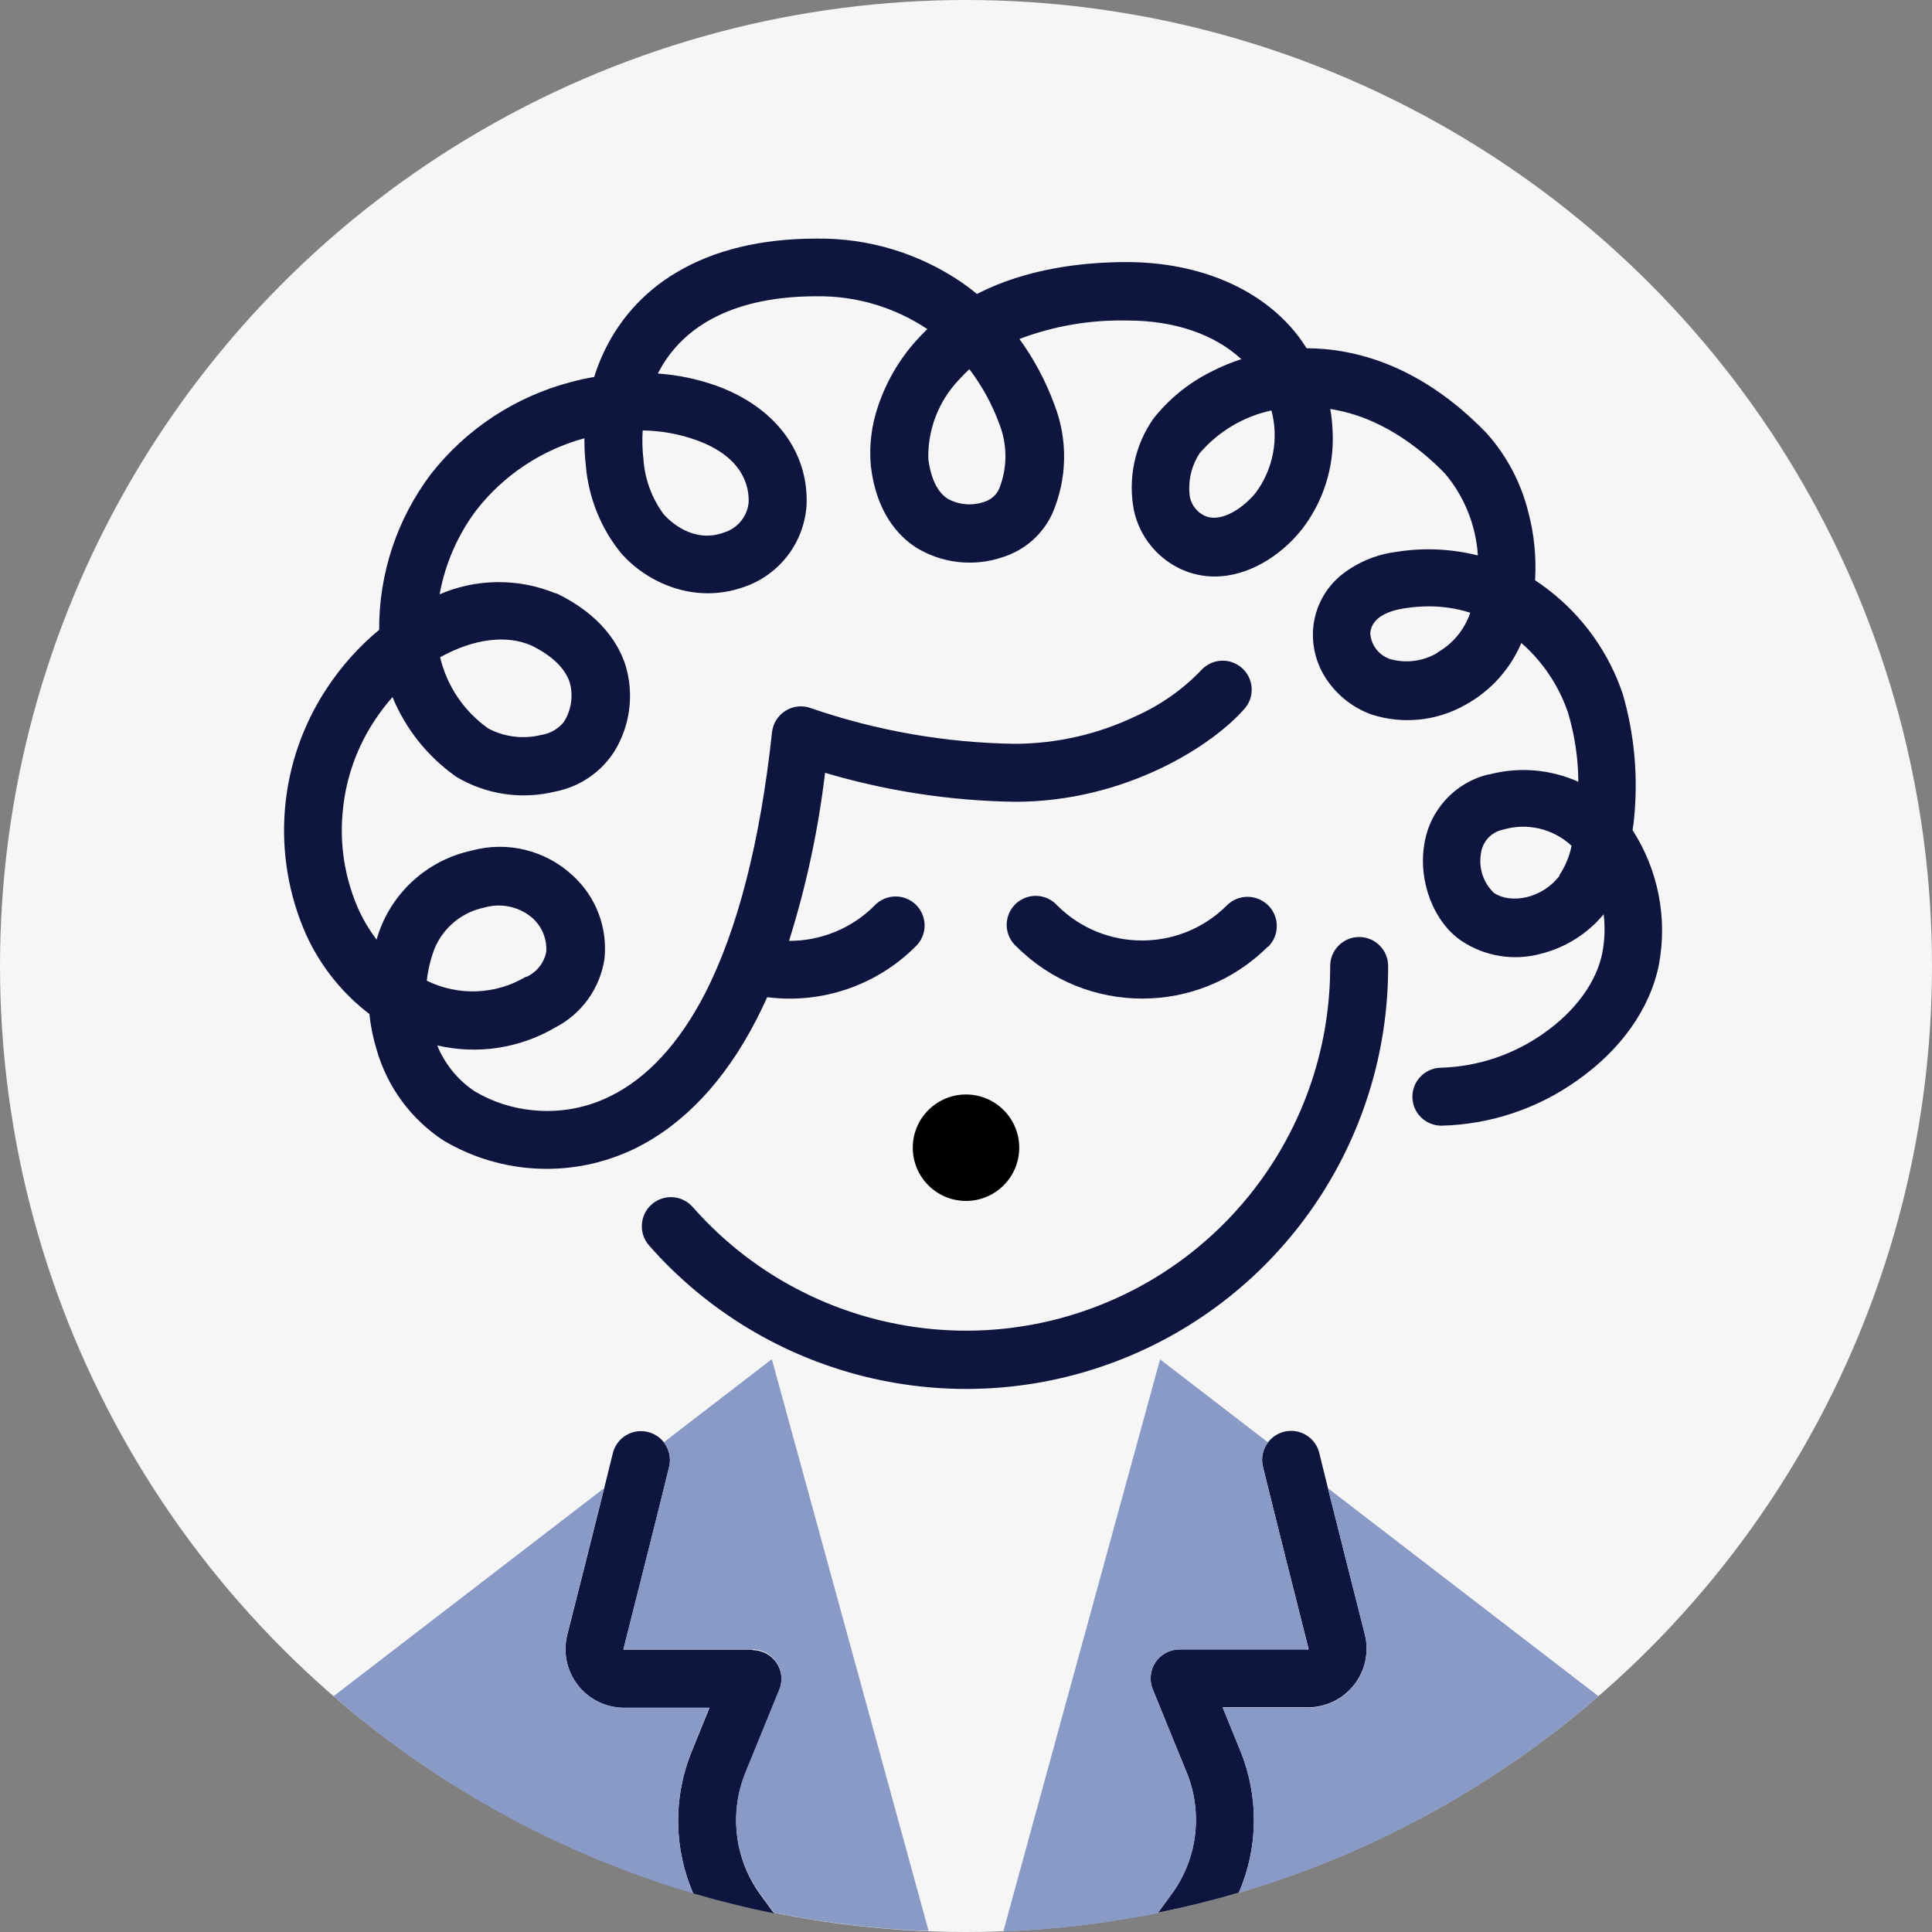
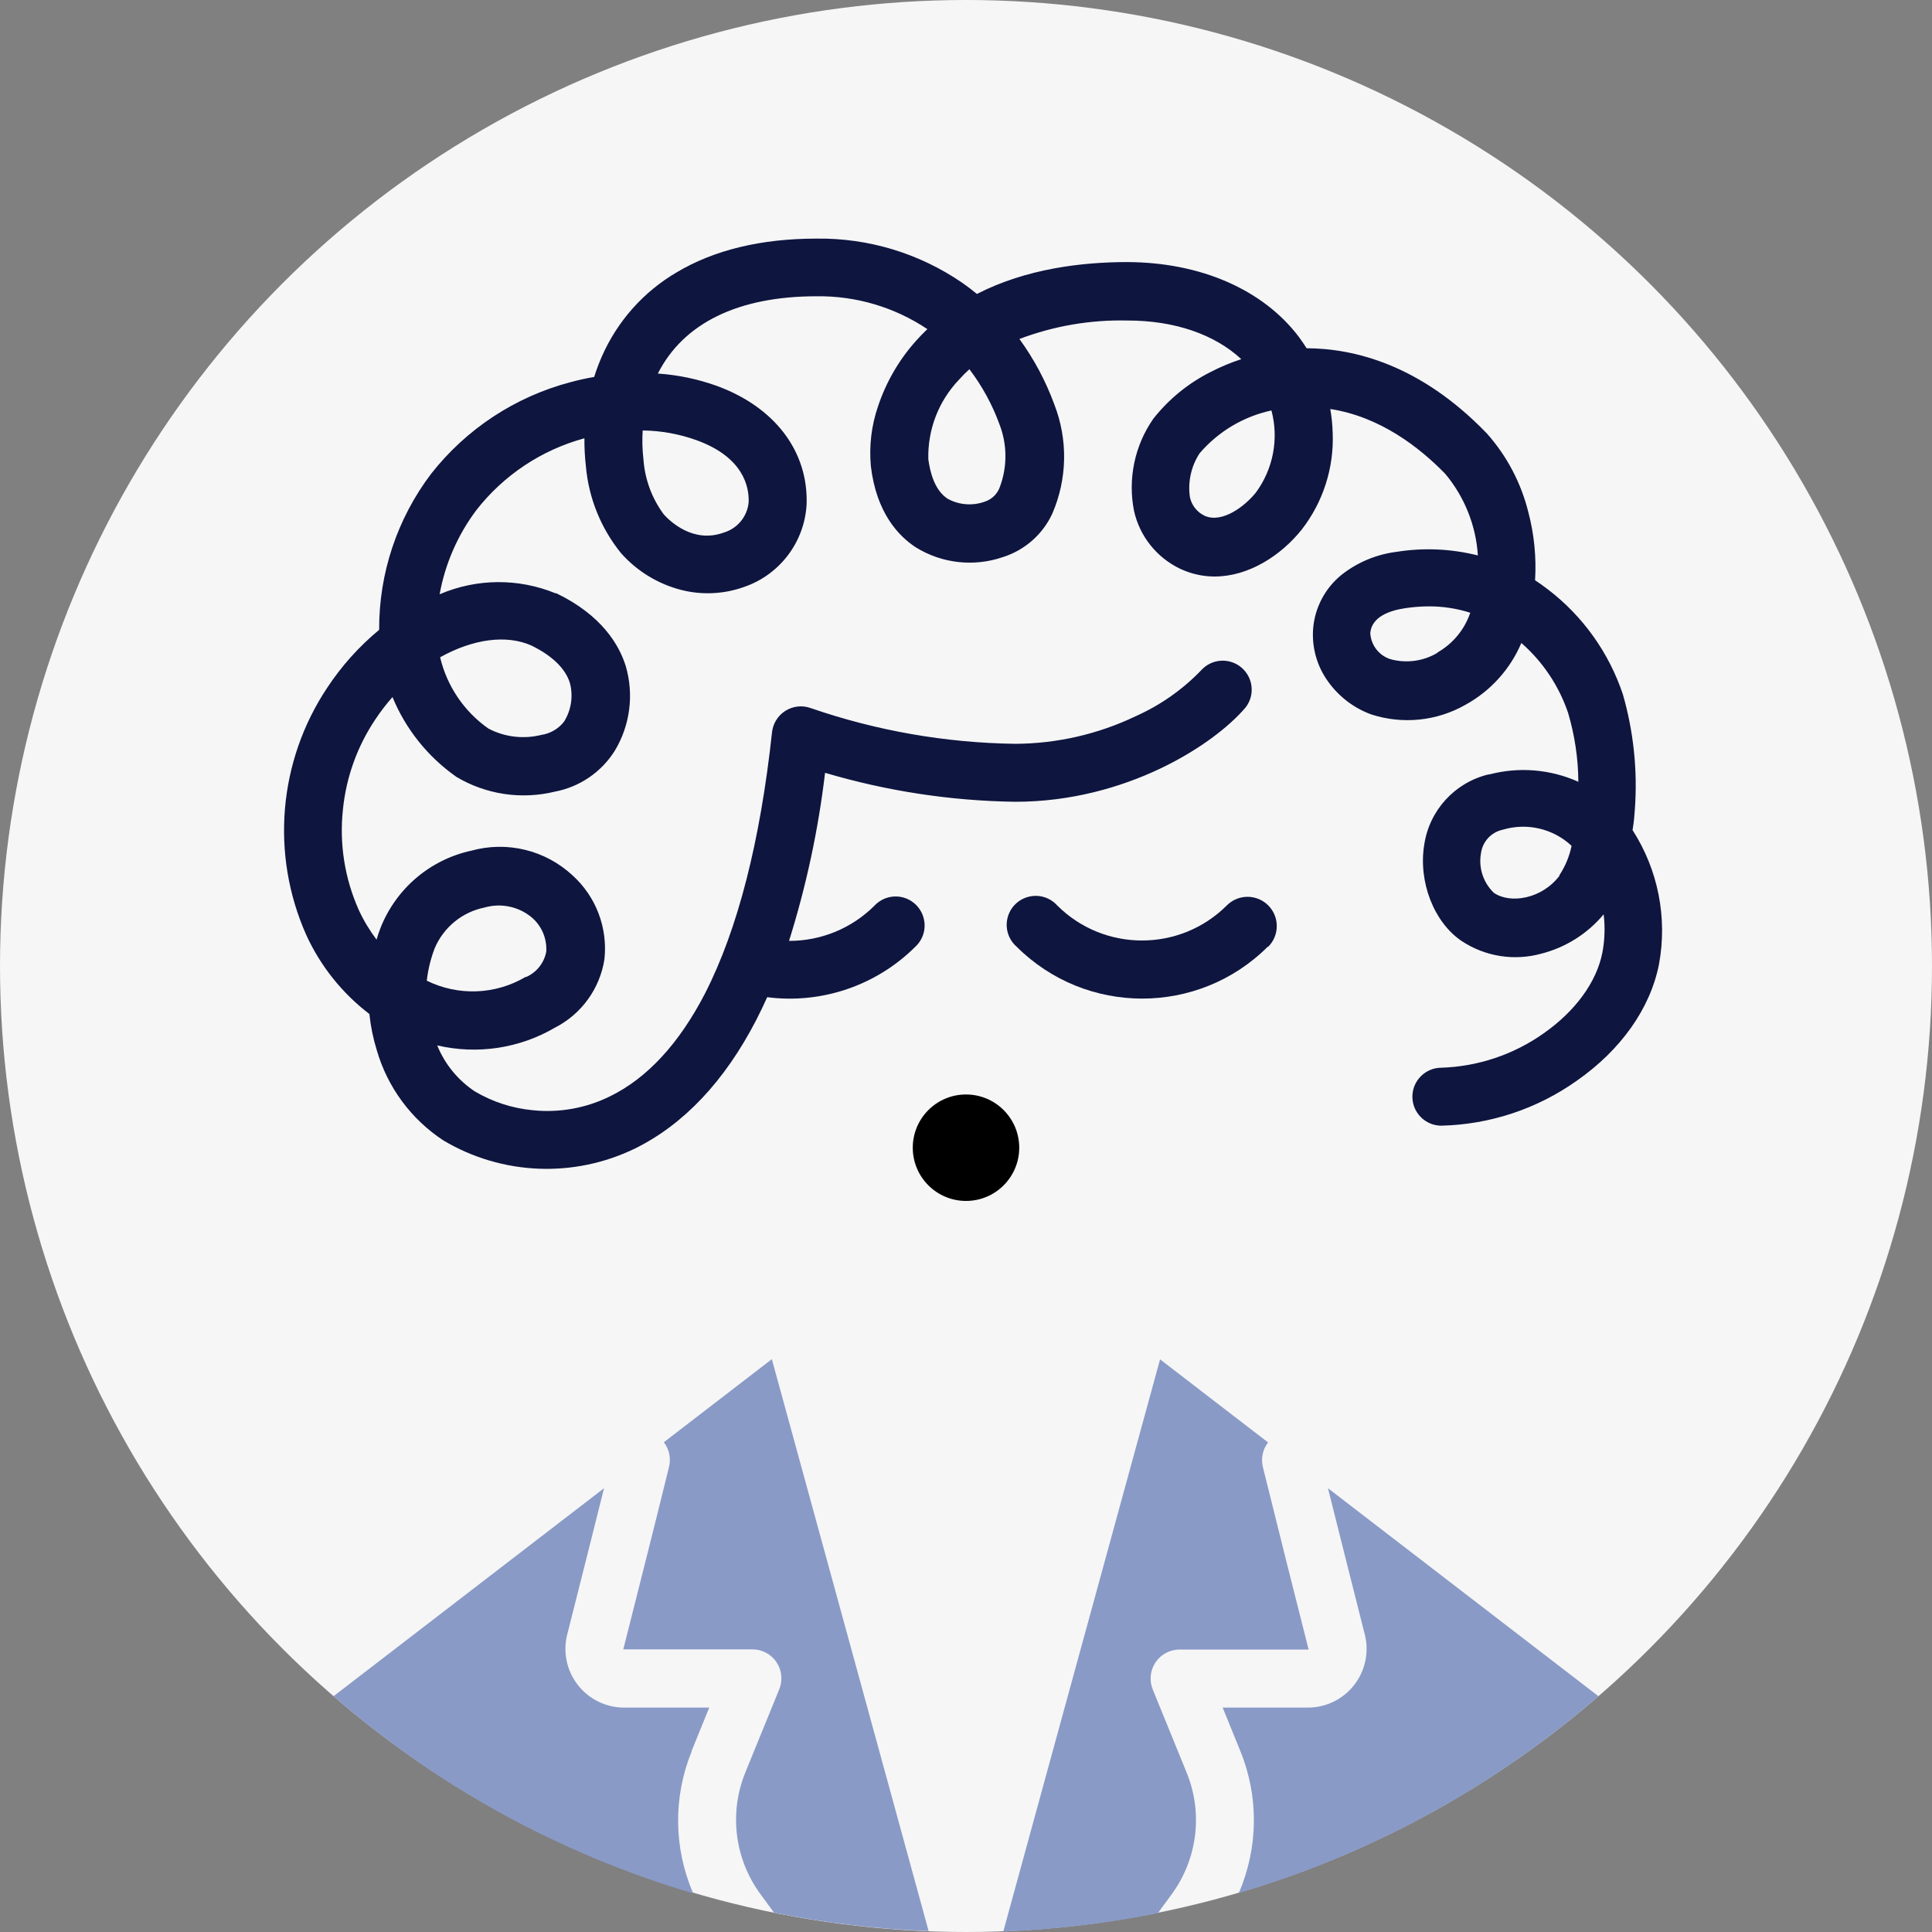
<svg xmlns="http://www.w3.org/2000/svg" width="40" height="40" viewBox="0 0 40 40" fill="none">
  <rect x="0" y="0" width="40" height="40" fill="#808080" stroke="none" />
  <g style="mix-blend-mode:multiply">
    <circle cx="20" cy="20" r="20" fill="#F6F6F6" />
  </g>
-   <path fill-rule="evenodd" clip-rule="evenodd" d="M27.54 20C27.54 19.669 27.809 19.4 28.14 19.4C28.471 19.4 28.74 19.669 28.74 20C28.747 23.64 26.498 26.903 23.094 28.191C19.689 29.479 15.844 28.521 13.44 25.788C13.219 25.54 13.242 25.159 13.49 24.938C13.739 24.717 14.119 24.739 14.34 24.988C16.413 27.346 19.73 28.173 22.667 27.063C25.603 25.953 27.545 23.14 27.54 20ZM27.494 30.812L27.314 30.082C27.263 29.874 27.105 29.709 26.899 29.649C26.693 29.589 26.471 29.643 26.316 29.792C26.161 29.94 26.097 30.16 26.148 30.368C26.415 31.455 26.801 32.984 27.038 33.92L27.092 34.134C27.095 34.139 27.095 34.144 27.092 34.148C27.088 34.15 27.084 34.15 27.08 34.148H24.422C24.222 34.148 24.036 34.248 23.924 34.413C23.813 34.579 23.791 34.789 23.866 34.974L24.57 36.7C24.908 37.534 24.791 38.484 24.26 39.21L23.974 39.6C24.541 39.486 25.099 39.348 25.648 39.186C26.054 38.251 26.065 37.192 25.68 36.248L25.314 35.348H27.078C27.453 35.348 27.808 35.175 28.038 34.878C28.268 34.582 28.349 34.196 28.256 33.832C28.072 33.112 27.76 31.876 27.494 30.812ZM15.578 34.154H12.922C12.918 34.156 12.914 34.156 12.91 34.154C12.908 34.15 12.908 34.144 12.91 34.14L13.005 33.766C13.243 32.823 13.602 31.404 13.854 30.374C13.905 30.166 13.841 29.946 13.686 29.797C13.531 29.649 13.309 29.595 13.103 29.654C12.897 29.714 12.739 29.88 12.688 30.088L12.508 30.818C12.242 31.884 11.93 33.118 11.746 33.844C11.653 34.208 11.734 34.594 11.964 34.89C12.194 35.186 12.549 35.36 12.924 35.36H14.688L14.322 36.26C13.936 37.204 13.947 38.264 14.352 39.2C14.9 39.361 15.458 39.499 16.026 39.614L15.742 39.226C15.211 38.499 15.094 37.55 15.432 36.716L16.136 34.99C16.211 34.805 16.189 34.594 16.078 34.429C15.966 34.263 15.78 34.164 15.58 34.164L15.578 34.154Z" fill="#0E153F" />
  <path fill-rule="evenodd" clip-rule="evenodd" d="M33.6 14.376C33.822 15.148 33.906 15.954 33.848 16.756C33.84 16.878 33.828 17.024 33.8 17.186C34.329 18.008 34.525 19 34.348 19.962C34.168 20.878 33.562 21.736 32.642 22.378C31.822 22.959 30.847 23.282 29.842 23.306C29.511 23.306 29.242 23.037 29.242 22.706C29.242 22.375 29.511 22.106 29.842 22.106C30.603 22.081 31.339 21.834 31.96 21.394C32.622 20.93 33.054 20.33 33.174 19.73C33.225 19.466 33.234 19.196 33.202 18.93C32.867 19.332 32.413 19.618 31.906 19.746C31.347 19.899 30.748 19.804 30.264 19.484C29.688 19.098 29.36 18.254 29.488 17.484C29.595 16.776 30.12 16.202 30.816 16.034H30.834C31.448 15.872 32.099 15.926 32.678 16.186C32.675 15.703 32.603 15.223 32.466 14.76C32.276 14.2 31.943 13.701 31.498 13.312C31.267 13.855 30.861 14.305 30.344 14.59C29.749 14.93 29.038 15.003 28.386 14.79C28.031 14.659 27.723 14.425 27.502 14.118C27.266 13.797 27.155 13.401 27.188 13.004C27.226 12.572 27.438 12.175 27.774 11.902C28.102 11.643 28.495 11.478 28.91 11.426C29.472 11.335 30.046 11.361 30.598 11.5C30.558 10.88 30.322 10.289 29.924 9.812C29.384 9.256 28.568 8.626 27.542 8.468C27.571 8.633 27.587 8.8 27.592 8.968C27.62 9.69 27.392 10.398 26.948 10.968C26.518 11.504 25.85 11.936 25.148 11.936C24.908 11.936 24.67 11.884 24.452 11.784L24.43 11.774C23.945 11.541 23.594 11.099 23.478 10.574C23.348 9.911 23.492 9.224 23.878 8.67C24.198 8.264 24.602 7.934 25.064 7.702C25.268 7.596 25.481 7.507 25.7 7.436C25.148 6.924 24.322 6.636 23.348 6.636H23.332C22.572 6.619 21.817 6.749 21.106 7.018C21.408 7.434 21.651 7.889 21.828 8.372C22.113 9.103 22.098 9.916 21.786 10.636C21.587 11.065 21.216 11.391 20.764 11.534C20.164 11.74 19.504 11.667 18.964 11.334C18.6 11.098 18.144 10.614 18.03 9.65C17.992 9.232 18.042 8.811 18.178 8.414C18.345 7.913 18.612 7.451 18.964 7.058C19.04 6.973 19.119 6.891 19.2 6.814C18.522 6.36 17.722 6.123 16.906 6.134C15.282 6.134 14.15 6.69 13.62 7.734C14.034 7.762 14.441 7.847 14.832 7.986C16.038 8.424 16.736 9.342 16.7 10.44C16.658 11.223 16.143 11.902 15.4 12.154C14.984 12.302 14.532 12.323 14.104 12.214C13.621 12.09 13.186 11.824 12.856 11.45C12.44 10.936 12.187 10.309 12.13 9.65C12.108 9.459 12.098 9.266 12.1 9.074C11.213 9.315 10.428 9.837 9.862 10.562C9.477 11.075 9.216 11.672 9.102 12.304C9.867 11.975 10.732 11.968 11.502 12.284H11.52C12.46 12.738 12.82 13.354 12.956 13.792C13.128 14.382 13.046 15.017 12.728 15.544C12.451 15.986 12.001 16.293 11.488 16.39C10.792 16.56 10.056 16.449 9.442 16.08L9.424 16.066C8.846 15.654 8.396 15.088 8.126 14.432C7.997 14.578 7.878 14.733 7.77 14.896C7.397 15.452 7.167 16.092 7.1 16.758C7.023 17.469 7.136 18.187 7.428 18.84C7.528 19.057 7.652 19.263 7.796 19.454C7.82 19.372 7.847 19.292 7.878 19.212C8.199 18.398 8.905 17.797 9.76 17.612C10.499 17.408 11.29 17.601 11.852 18.122C12.339 18.561 12.585 19.208 12.514 19.86C12.42 20.467 12.041 20.993 11.494 21.274C10.758 21.706 9.883 21.838 9.052 21.644C9.21 22.032 9.481 22.364 9.83 22.596C10.197 22.813 10.606 22.946 11.03 22.986C11.58 23.043 12.135 22.943 12.63 22.698C13.4 22.322 14.064 21.602 14.6 20.562C15.276 19.238 15.74 17.418 15.984 15.16C16.004 14.977 16.107 14.813 16.263 14.716C16.419 14.618 16.611 14.597 16.784 14.66C18.147 15.13 19.576 15.38 21.018 15.4C21.882 15.396 22.735 15.201 23.514 14.828C24.025 14.6 24.487 14.276 24.874 13.872C25.092 13.635 25.458 13.613 25.703 13.821C25.949 14.03 25.986 14.394 25.788 14.648C25.122 15.432 23.302 16.6 21.018 16.6C19.685 16.581 18.36 16.379 17.082 16C16.942 17.18 16.692 18.346 16.336 19.48C16.999 19.482 17.635 19.22 18.104 18.752C18.254 18.591 18.479 18.525 18.692 18.579C18.904 18.634 19.07 18.8 19.124 19.012C19.179 19.225 19.113 19.45 18.952 19.6C18.146 20.404 17.013 20.79 15.884 20.646C15.812 20.806 15.737 20.961 15.66 21.112C15.004 22.386 14.152 23.282 13.152 23.776C11.887 24.394 10.395 24.333 9.184 23.614C8.513 23.175 8.022 22.51 7.8 21.74C7.725 21.497 7.674 21.247 7.648 20.994C7.084 20.564 6.635 20.001 6.34 19.356C5.599 17.689 5.763 15.758 6.774 14.24C7.071 13.789 7.434 13.384 7.85 13.04C7.844 11.875 8.221 10.741 8.924 9.812C9.654 8.88 10.669 8.213 11.814 7.912C11.976 7.868 12.138 7.832 12.302 7.804C12.347 7.659 12.401 7.517 12.462 7.378C12.781 6.652 13.32 6.044 14.004 5.642C14.782 5.176 15.758 4.94 16.906 4.94C17.98 4.926 19.032 5.245 19.918 5.852C20.023 5.925 20.126 6.003 20.226 6.086C21.254 5.558 22.416 5.426 23.336 5.426C24.854 5.43 26.15 5.994 26.892 6.976C26.948 7.052 27.001 7.13 27.052 7.21C28.038 7.214 29.406 7.55 30.772 8.962L30.782 8.972C31.195 9.435 31.489 9.992 31.64 10.594C31.763 11.056 31.811 11.536 31.782 12.014C31.871 12.072 31.959 12.134 32.044 12.2C32.769 12.753 33.311 13.511 33.6 14.376ZM10.028 18.79C9.568 18.884 9.184 19.199 9 19.632C8.917 19.848 8.862 20.074 8.836 20.304C9.487 20.625 10.257 20.596 10.882 20.226H10.898C11.113 20.129 11.267 19.933 11.31 19.702C11.326 19.429 11.213 19.165 11.004 18.99C10.732 18.766 10.367 18.692 10.028 18.79ZM11 13.364C11.432 13.574 11.71 13.844 11.8 14.144C11.871 14.416 11.826 14.706 11.676 14.944C11.56 15.091 11.392 15.188 11.206 15.216C10.838 15.307 10.448 15.261 10.112 15.084C9.609 14.731 9.254 14.206 9.112 13.608C9.8 13.226 10.484 13.136 11 13.364ZM15.5 10.4C15.512 10.07 15.386 9.464 14.422 9.114C14.064 8.985 13.687 8.917 13.306 8.912C13.293 9.112 13.299 9.313 13.322 9.512C13.351 9.925 13.498 10.322 13.746 10.654C13.878 10.798 14.356 11.256 14.986 11.026C15.269 10.941 15.472 10.694 15.5 10.4ZM20.694 10.1C20.642 10.232 20.535 10.335 20.4 10.382C20.144 10.478 19.859 10.458 19.62 10.326C19.352 10.152 19.258 9.786 19.22 9.51C19.203 8.896 19.433 8.301 19.858 7.858C19.925 7.783 19.996 7.711 20.07 7.644C20.333 7.99 20.543 8.374 20.692 8.782C20.857 9.206 20.858 9.676 20.694 10.1ZM24.948 10.682C25.31 10.836 25.774 10.48 26 10.2C26.361 9.711 26.48 9.085 26.324 8.498C25.744 8.623 25.221 8.935 24.836 9.386C24.661 9.654 24.59 9.977 24.636 10.294C24.673 10.466 24.788 10.609 24.948 10.682ZM29.764 13.514C29.469 13.691 29.114 13.739 28.782 13.646C28.546 13.568 28.382 13.353 28.37 13.104C28.402 12.768 28.77 12.642 29.08 12.594C29.245 12.568 29.411 12.555 29.578 12.554C29.871 12.553 30.162 12.597 30.44 12.686C30.322 13.036 30.078 13.33 29.756 13.512L29.764 13.514ZM30.93 18.486C31.27 18.718 31.924 18.614 32.29 18.128L32.282 18.126C32.406 17.94 32.493 17.731 32.538 17.512C32.157 17.155 31.614 17.028 31.114 17.178C30.875 17.228 30.694 17.424 30.662 17.666C30.608 17.967 30.709 18.275 30.93 18.486Z" fill="#0E153F" />
  <path d="M26.258 19.6C26.494 19.363 26.493 18.98 26.256 18.744C26.019 18.508 25.636 18.509 25.4 18.746C24.43 19.714 22.858 19.714 21.888 18.746C21.739 18.58 21.51 18.511 21.294 18.567C21.078 18.622 20.91 18.792 20.859 19.009C20.807 19.226 20.88 19.453 21.048 19.6C22.485 21.033 24.811 21.033 26.248 19.6H26.258Z" fill="#0E153F" />
  <circle cx="20" cy="23.762" r="1.102" fill="black" />
  <path fill-rule="evenodd" clip-rule="evenodd" d="M13.852 30.368C13.895 30.191 13.855 30.004 13.744 29.86L15.98 28.14L19.226 39.98C18.151 39.94 17.081 39.812 16.026 39.6L15.74 39.21C15.209 38.483 15.092 37.534 15.43 36.7L16.134 34.974C16.209 34.789 16.188 34.579 16.076 34.413C15.964 34.247 15.778 34.148 15.578 34.148H12.92C12.916 34.15 12.912 34.15 12.908 34.148C12.905 34.144 12.905 34.138 12.908 34.134C12.932 34.041 12.957 33.939 12.985 33.83C13.223 32.888 13.594 31.422 13.852 30.368ZM24.57 36.704C24.737 37.114 24.796 37.56 24.742 38C24.687 38.442 24.52 38.863 24.256 39.222L23.972 39.61C22.917 39.822 21.847 39.949 20.772 39.99L24.018 28.144L26.254 29.864C26.143 30.008 26.103 30.195 26.146 30.372C26.434 31.538 26.86 33.236 27.09 34.138C27.093 34.142 27.093 34.148 27.09 34.152C27.086 34.154 27.082 34.154 27.078 34.152H24.422C24.222 34.152 24.036 34.251 23.924 34.417C23.813 34.583 23.791 34.793 23.866 34.978L24.57 36.704Z" fill="#899AC7" />
  <path fill-rule="evenodd" clip-rule="evenodd" d="M14.684 35.354L14.318 36.254L14.32 36.262C13.935 37.206 13.947 38.265 14.352 39.2C11.606 38.389 9.066 36.997 6.906 35.118L12.506 30.812C12.24 31.878 11.928 33.112 11.744 33.838C11.651 34.202 11.732 34.588 11.962 34.884C12.193 35.181 12.547 35.354 12.922 35.354H14.684ZM28.038 34.884C28.268 34.588 28.349 34.202 28.256 33.838C28.072 33.112 27.76 31.876 27.494 30.812L33.094 35.118C30.933 36.994 28.393 38.384 25.648 39.192C26.053 38.257 26.065 37.198 25.68 36.254L25.314 35.354H27.078C27.453 35.354 27.808 35.181 28.038 34.884Z" fill="#899AC7" />
</svg>